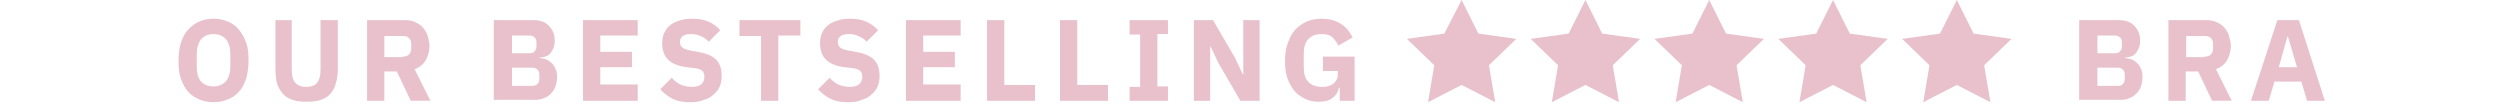
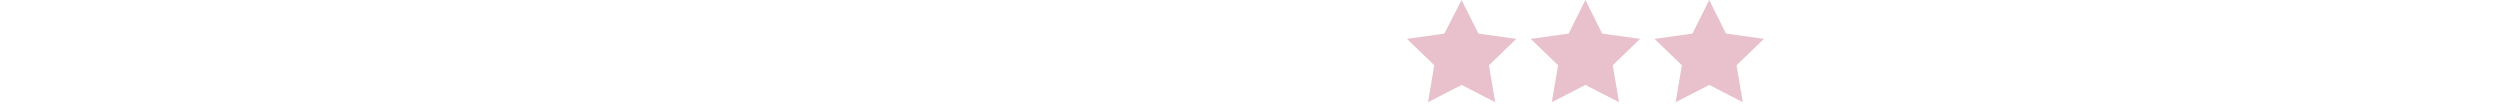
<svg xmlns="http://www.w3.org/2000/svg" version="1.1" id="Layer_1" x="0px" y="0px" viewBox="0 0 521 23" style="enable-background:new 0 0 521 23;" xml:space="preserve">
  <style type="text/css">
	.st0{fill:#E8C1CC;}
</style>
-   <path class="st0" d="M44.5,21.3c-1.1,0-2.1-0.2-3-0.6c-0.9-0.4-1.7-0.9-2.3-1.6c-0.6-0.7-1.1-1.6-1.5-2.7c-0.4-1.1-0.5-2.3-0.5-3.8  s0.2-2.7,0.5-3.7c0.4-1.1,0.8-2,1.5-2.7c0.6-0.7,1.4-1.3,2.3-1.7c0.9-0.4,1.9-0.6,3-0.6s2.1,0.2,3,0.6c0.9,0.4,1.7,0.9,2.3,1.7  c0.6,0.7,1.1,1.6,1.5,2.7c0.4,1.1,0.5,2.3,0.5,3.7s-0.2,2.7-0.5,3.8c-0.4,1.1-0.8,2-1.5,2.7c-0.6,0.7-1.4,1.3-2.3,1.6  C46.6,21.1,45.6,21.3,44.5,21.3z M44.5,18c1.1,0,2-0.4,2.6-1.1c0.6-0.7,0.9-1.8,0.9-3.1v-2.5c0-1.3-0.3-2.4-0.9-3.1  c-0.6-0.7-1.5-1.1-2.6-1.1s-2,0.4-2.6,1.1C41.3,9,41,10,41,11.4v2.5c0,1.3,0.3,2.4,0.9,3.1C42.6,17.7,43.4,18,44.5,18z M60.8,4.2  v10.3c0,1.2,0.2,2.1,0.7,2.7c0.5,0.6,1.2,0.9,2.3,0.9s1.9-0.3,2.3-0.9c0.5-0.6,0.7-1.5,0.7-2.7V4.2h3.6v9.9c0,1.2-0.1,2.3-0.4,3.2  c-0.2,0.9-0.6,1.6-1.1,2.2c-0.5,0.6-1.2,1-2,1.3c-0.8,0.3-1.8,0.4-3,0.4s-2.2-0.1-3-0.4c-0.8-0.3-1.5-0.7-2-1.3  c-0.5-0.6-0.9-1.3-1.2-2.2c-0.2-0.9-0.3-2-0.3-3.2V4.2H60.8z M80.1,21h-3.6V4.2h7.9c0.8,0,1.5,0.1,2.1,0.4c0.6,0.3,1.2,0.6,1.6,1.1  c0.4,0.5,0.8,1,1,1.7c0.2,0.7,0.4,1.4,0.4,2.2c0,1.1-0.3,2.1-0.8,3c-0.5,0.8-1.3,1.5-2.3,1.8l3.3,6.6h-4.1l-2.9-6.1h-2.6V21z   M83.9,11.8c0.5,0,1-0.1,1.3-0.4c0.3-0.3,0.5-0.7,0.5-1.2V9.1c0-0.5-0.2-1-0.5-1.2c-0.3-0.3-0.7-0.4-1.3-0.4h-3.8v4.4H83.9z   M103.1,4.2h8.1c1.4,0,2.5,0.4,3.2,1.2c0.8,0.8,1.2,1.8,1.2,3.1c0,0.6-0.1,1.2-0.3,1.6c-0.2,0.4-0.4,0.8-0.7,1.1  c-0.3,0.3-0.6,0.5-1,0.6c-0.4,0.1-0.8,0.2-1.2,0.2v0.1c0.4,0,0.8,0.1,1.2,0.2c0.4,0.1,0.9,0.4,1.2,0.7c0.4,0.3,0.7,0.7,0.9,1.2  c0.3,0.5,0.4,1.1,0.4,1.8c0,0.7-0.1,1.3-0.3,1.9c-0.2,0.6-0.5,1.1-0.9,1.5c-0.4,0.4-0.8,0.8-1.4,1c-0.5,0.2-1.1,0.4-1.7,0.4h-8.9  V4.2z M106.7,17.9h4.2c0.5,0,0.9-0.1,1.1-0.4c0.3-0.3,0.4-0.6,0.4-1.1v-0.8c0-0.5-0.1-0.8-0.4-1.1c-0.3-0.3-0.6-0.4-1.1-0.4h-4.2  V17.9z M106.7,11.1h3.6c0.5,0,0.9-0.1,1.1-0.4c0.3-0.3,0.4-0.6,0.4-1.1V8.9c0-0.5-0.1-0.9-0.4-1.1c-0.3-0.3-0.6-0.4-1.1-0.4h-3.6  V11.1z M121.5,21V4.2h11.4v3.2h-7.8v3.4h6.6v3.2h-6.6v3.6h7.8V21H121.5z M143.9,21.3c-1.5,0-2.7-0.2-3.7-0.7c-1-0.5-1.9-1.2-2.6-2  l2.4-2.4c1.1,1.3,2.5,1.9,4.2,1.9c0.9,0,1.6-0.2,2-0.6s0.6-0.9,0.6-1.5c0-0.5-0.1-0.8-0.4-1.2c-0.3-0.3-0.8-0.5-1.6-0.6l-1.7-0.2  c-1.8-0.2-3.1-0.8-3.9-1.6c-0.8-0.8-1.2-2-1.2-3.4c0-0.8,0.1-1.4,0.4-2.1c0.3-0.6,0.7-1.2,1.2-1.6c0.5-0.4,1.2-0.8,2-1  c0.8-0.3,1.7-0.4,2.7-0.4c1.3,0,2.4,0.2,3.3,0.6c1,0.4,1.8,1,2.5,1.8l-2.4,2.4c-0.4-0.5-0.9-0.8-1.5-1.1c-0.6-0.3-1.3-0.5-2.1-0.5  c-0.8,0-1.4,0.1-1.8,0.4c-0.4,0.3-0.6,0.7-0.6,1.2c0,0.6,0.2,1,0.5,1.2c0.3,0.3,0.8,0.4,1.5,0.6l1.7,0.3c1.7,0.3,3,0.8,3.8,1.6  c0.8,0.8,1.2,1.9,1.2,3.4c0,0.8-0.1,1.5-0.4,2.2c-0.3,0.7-0.7,1.2-1.3,1.7c-0.5,0.5-1.2,0.9-2,1.1C145.8,21.2,144.9,21.3,143.9,21.3  z M162.2,7.5V21h-3.6V7.5h-4.5V4.2h12.7v3.2H162.2z M176.8,21.3c-1.5,0-2.7-0.2-3.7-0.7c-1-0.5-1.9-1.2-2.6-2l2.4-2.4  c1.1,1.3,2.5,1.9,4.2,1.9c0.9,0,1.6-0.2,2-0.6c0.4-0.4,0.6-0.9,0.6-1.5c0-0.5-0.1-0.8-0.4-1.2c-0.3-0.3-0.8-0.5-1.6-0.6l-1.7-0.2  c-1.8-0.2-3.1-0.8-3.9-1.6c-0.8-0.8-1.2-2-1.2-3.4c0-0.8,0.1-1.4,0.4-2.1s0.7-1.2,1.2-1.6c0.5-0.4,1.2-0.8,2-1  c0.8-0.3,1.7-0.4,2.7-0.4c1.3,0,2.4,0.2,3.3,0.6s1.8,1,2.5,1.8l-2.4,2.4c-0.4-0.5-0.9-0.8-1.5-1.1c-0.6-0.3-1.3-0.5-2.1-0.5  c-0.8,0-1.4,0.1-1.8,0.4c-0.4,0.3-0.6,0.7-0.6,1.2c0,0.6,0.2,1,0.5,1.2c0.3,0.3,0.8,0.4,1.5,0.6l1.7,0.3c1.7,0.3,3,0.8,3.8,1.6  c0.8,0.8,1.2,1.9,1.2,3.4c0,0.8-0.1,1.5-0.4,2.2c-0.3,0.7-0.7,1.2-1.3,1.7c-0.5,0.5-1.2,0.9-2,1.1C178.8,21.2,177.9,21.3,176.8,21.3  z M188.8,21V4.2h11.4v3.2h-7.8v3.4h6.6v3.2h-6.6v3.6h7.8V21H188.8z M205.7,21V4.2h3.6v13.5h6.4V21H205.7z M220.9,21V4.2h3.6v13.5  h6.4V21H220.9z M235.4,21v-2.9h2.2V7.2h-2.2V4.2h8v2.9h-2.2v10.9h2.2V21H235.4z M253.9,13.1l-1.6-3.4h-0.1V21h-3.4V4.2h4l4.6,7.9  l1.6,3.4h0.1V4.2h3.4V21h-4L253.9,13.1z M279.2,18.3H279c-0.1,0.8-0.6,1.6-1.3,2.1c-0.7,0.6-1.7,0.8-3,0.8c-1,0-1.9-0.2-2.7-0.6  c-0.8-0.4-1.6-0.9-2.2-1.6c-0.6-0.7-1.1-1.6-1.5-2.7s-0.5-2.3-0.5-3.7s0.2-2.7,0.6-3.7c0.4-1.1,0.9-2,1.5-2.7  c0.7-0.7,1.5-1.3,2.4-1.7c0.9-0.4,2-0.6,3.1-0.6c1.5,0,2.8,0.3,3.9,1c1.1,0.6,1.9,1.6,2.6,2.9l-3,1.7c-0.3-0.7-0.7-1.2-1.2-1.7  c-0.5-0.5-1.3-0.7-2.3-0.7c-1.1,0-2,0.3-2.7,1s-1,1.7-1,3.1V14c0,1.4,0.3,2.4,1,3.1c0.7,0.7,1.6,1,2.7,1c0.4,0,0.9,0,1.3-0.1  c0.4-0.1,0.8-0.3,1.1-0.5c0.3-0.2,0.5-0.5,0.7-0.8c0.2-0.3,0.3-0.7,0.3-1.1v-0.8h-3.1v-3h6.6V21h-3.1V18.3z M433.5,4.2h8.1  c1.4,0,2.5,0.4,3.2,1.2c0.8,0.8,1.2,1.8,1.2,3.1c0,0.6-0.1,1.2-0.3,1.6c-0.2,0.4-0.4,0.8-0.7,1.1c-0.3,0.3-0.6,0.5-1,0.6  c-0.4,0.1-0.8,0.2-1.2,0.2v0.1c0.4,0,0.8,0.1,1.2,0.2c0.4,0.1,0.9,0.4,1.2,0.7c0.4,0.3,0.7,0.7,0.9,1.2c0.3,0.5,0.4,1.1,0.4,1.8  c0,0.7-0.1,1.3-0.3,1.9c-0.2,0.6-0.5,1.1-0.9,1.5c-0.4,0.4-0.8,0.8-1.4,1c-0.5,0.2-1.1,0.4-1.7,0.4h-8.9V4.2z M437.1,17.9h4.2  c0.5,0,0.9-0.1,1.1-0.4c0.3-0.3,0.4-0.6,0.4-1.1v-0.8c0-0.5-0.1-0.8-0.4-1.1c-0.3-0.3-0.6-0.4-1.1-0.4h-4.2V17.9z M437.1,11.1h3.6  c0.5,0,0.9-0.1,1.1-0.4c0.3-0.3,0.4-0.6,0.4-1.1V8.9c0-0.5-0.1-0.9-0.4-1.1c-0.3-0.3-0.6-0.4-1.1-0.4h-3.6V11.1z M455.5,21h-3.6V4.2  h7.9c0.8,0,1.5,0.1,2.1,0.4s1.2,0.6,1.6,1.1c0.4,0.5,0.8,1,1,1.7s0.4,1.4,0.4,2.2c0,1.1-0.3,2.1-0.8,3c-0.5,0.8-1.3,1.5-2.3,1.8  l3.3,6.6h-4.1l-2.9-6.1h-2.6V21z M459.4,11.8c0.5,0,1-0.1,1.3-0.4c0.3-0.3,0.5-0.7,0.5-1.2V9.1c0-0.5-0.2-1-0.5-1.2  c-0.3-0.3-0.7-0.4-1.3-0.4h-3.8v4.4H459.4z M480.8,21l-1.2-4H474l-1.2,4h-3.7l5.5-16.8h4.5l5.4,16.8H480.8z M476.8,7.6h-0.1  l-1.8,6.4h3.8L476.8,7.6z" />
  <path class="st0" d="M304.6,0l3.5,7l7.9,1.1l-5.7,5.5l1.3,7.7l-7-3.6l-7,3.6l1.3-7.7l-5.7-5.5L301,7L304.6,0z" />
  <path class="st0" d="M330.4,0l3.5,7l7.9,1.1l-5.7,5.5l1.3,7.7l-7-3.6l-7,3.6l1.3-7.7L319,8.1l7.9-1.1L330.4,0z" />
  <path class="st0" d="M356.2,0l3.5,7l7.9,1.1l-5.7,5.5l1.3,7.7l-7-3.6l-7,3.6l1.3-7.7l-5.7-5.5l7.9-1.1L356.2,0z" />
-   <path class="st0" d="M382,0l3.5,7l7.9,1.1l-5.7,5.5l1.3,7.7l-7-3.6l-7,3.6l1.3-7.7l-5.7-5.5l7.9-1.1L382,0z" />
-   <path class="st0" d="M407.8,0l3.5,7l7.9,1.1l-5.7,5.5l1.3,7.7l-7-3.6l-7,3.6l1.3-7.7l-5.7-5.5l7.9-1.1L407.8,0z" />
</svg>